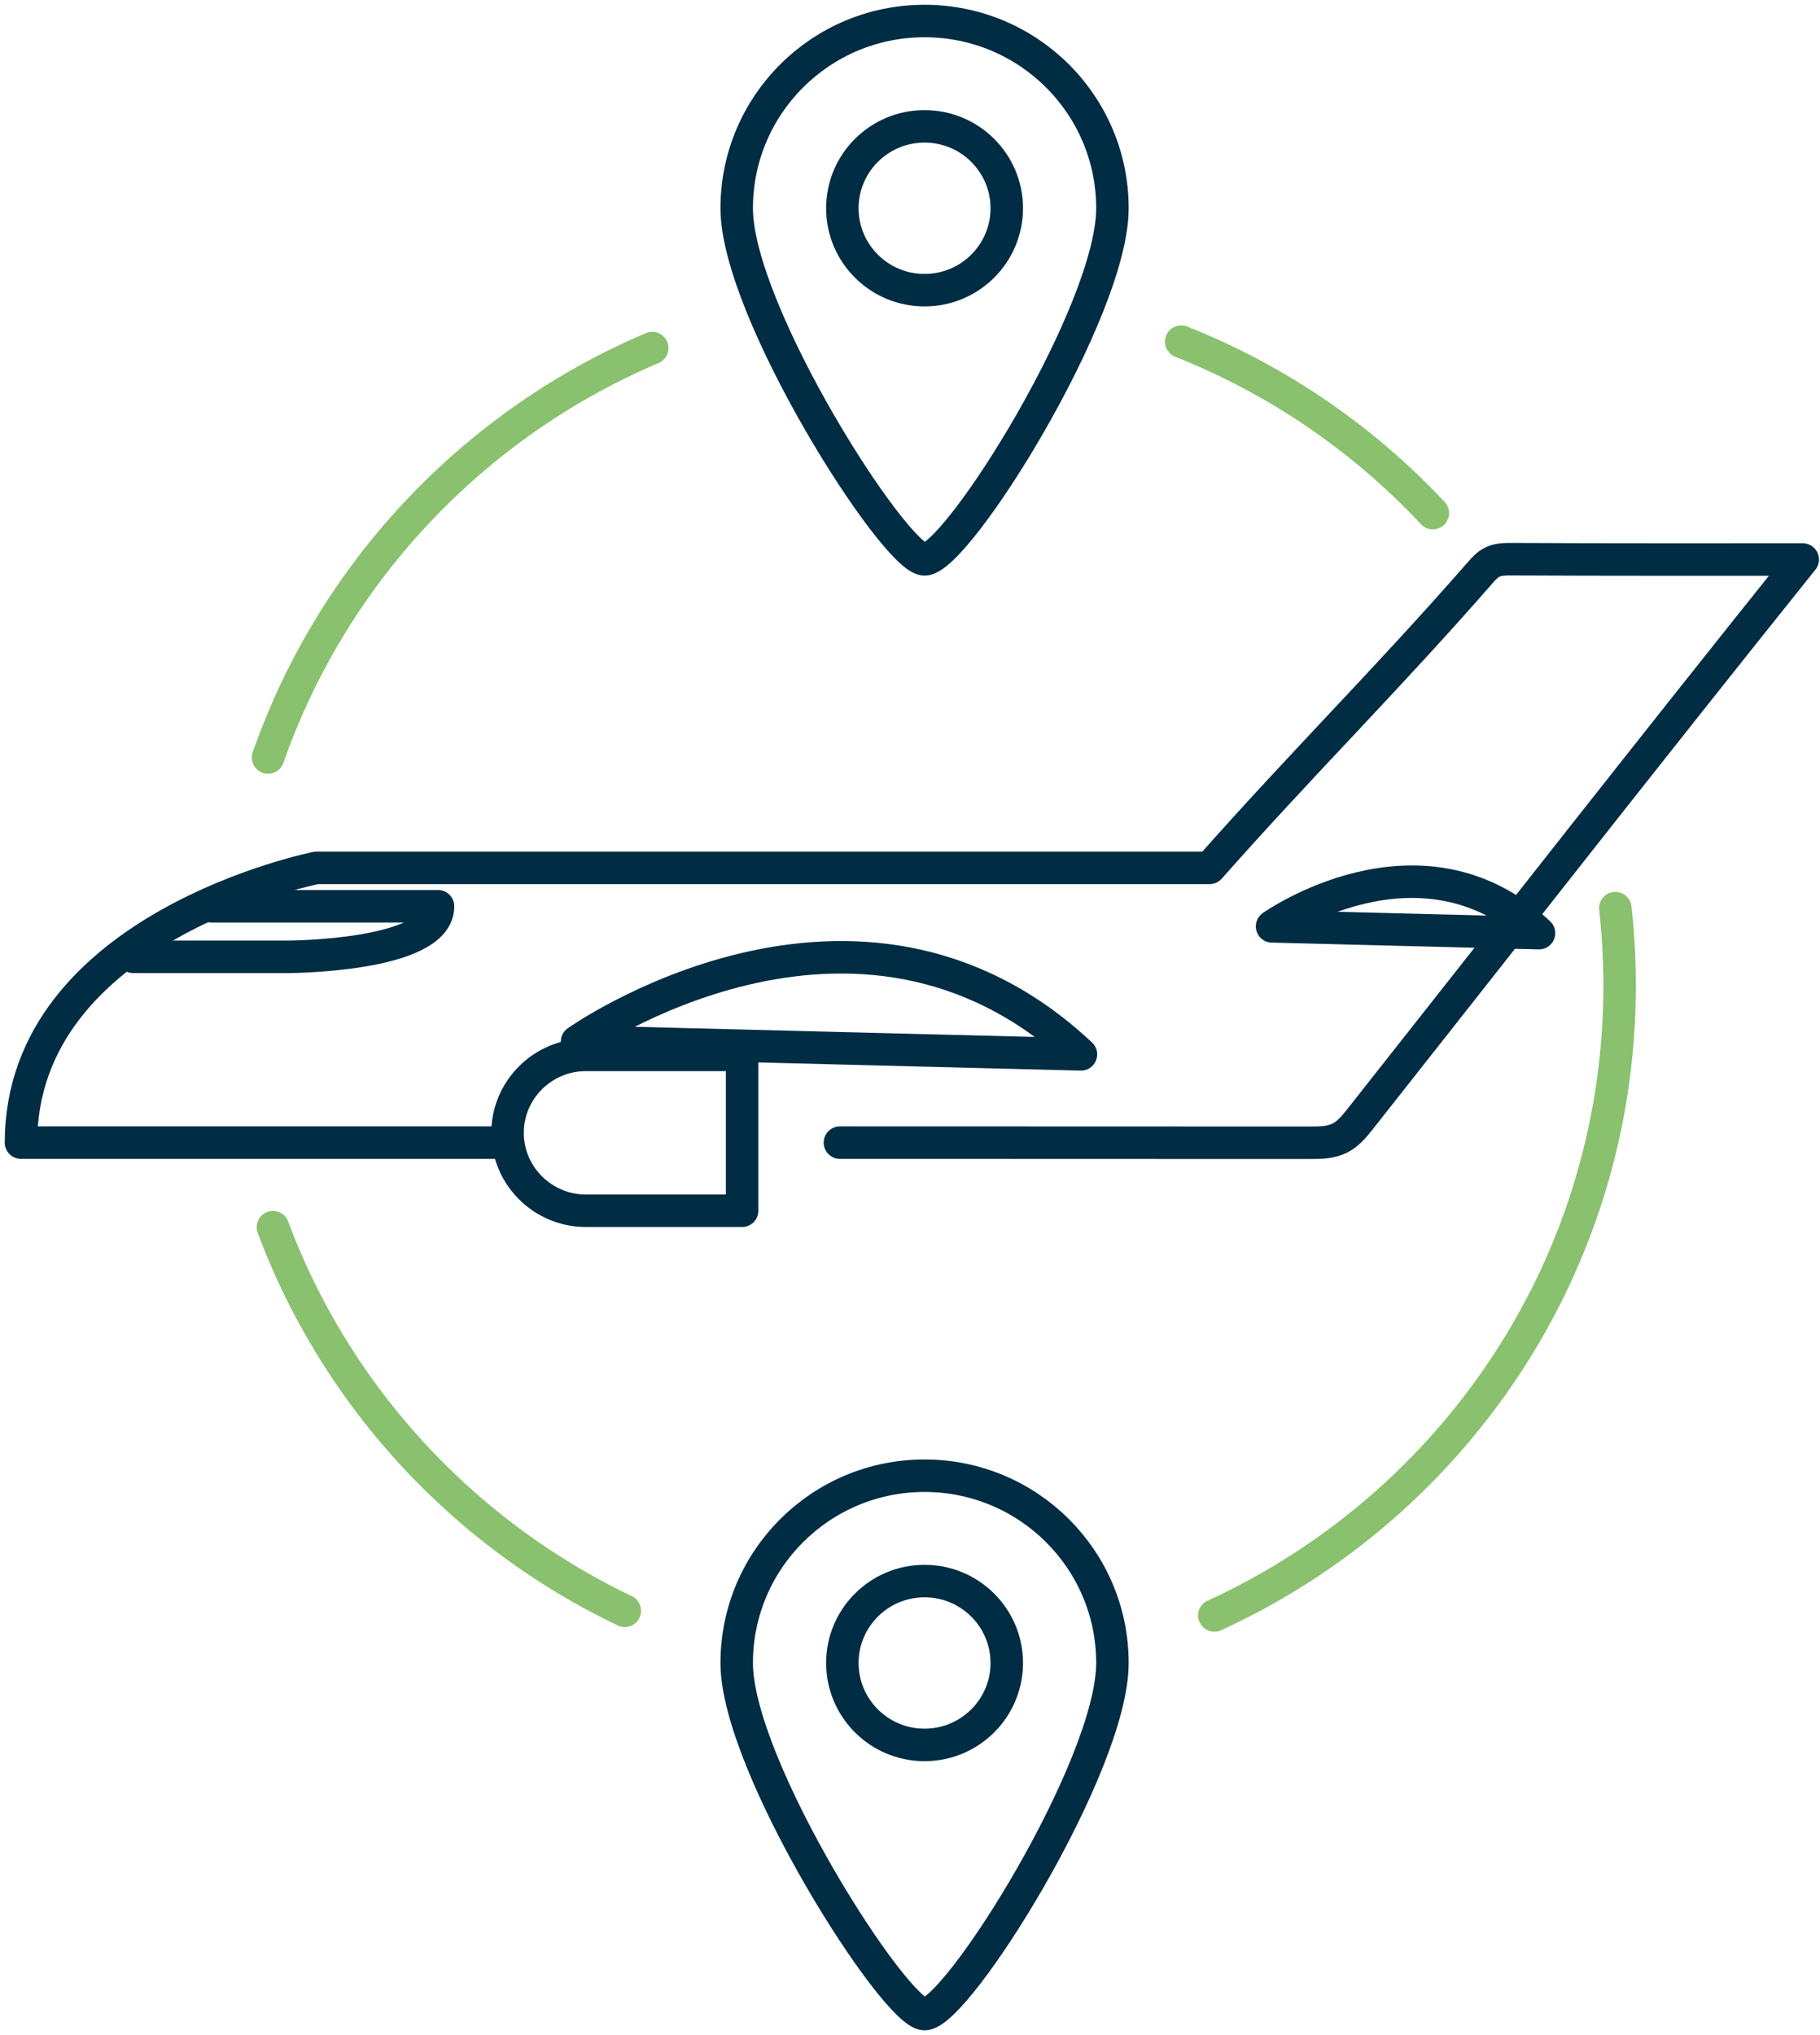
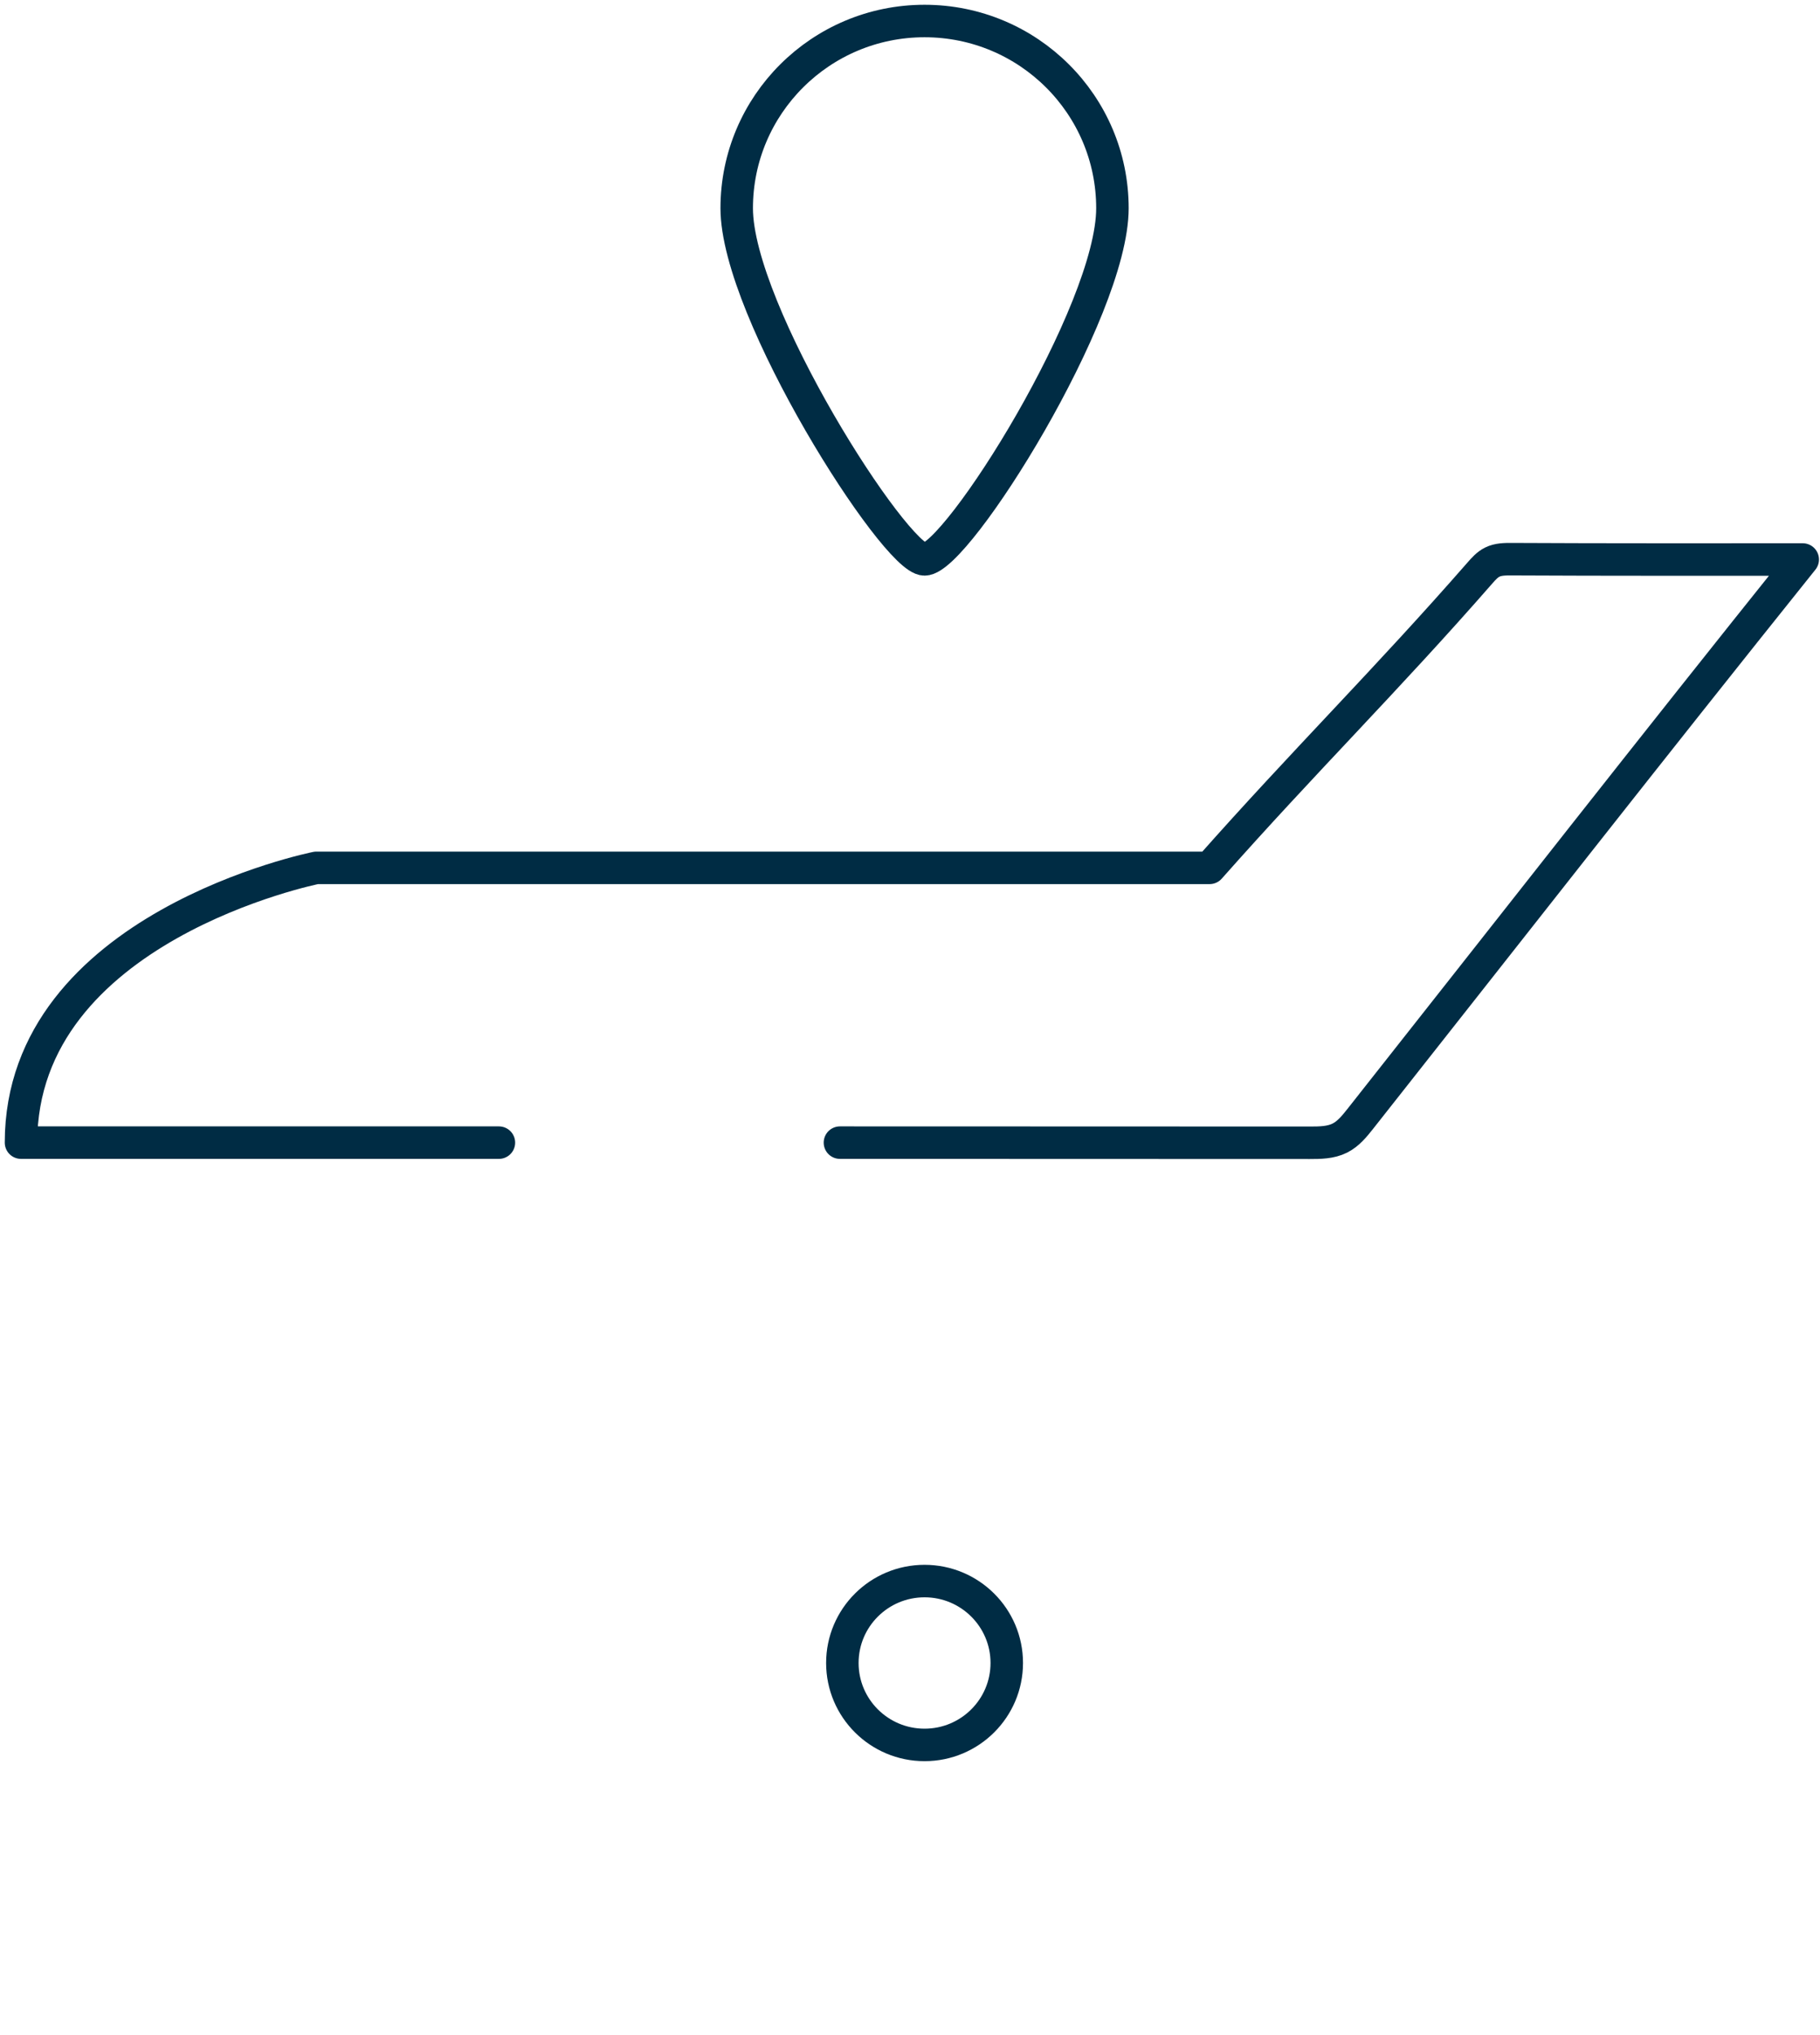
<svg xmlns="http://www.w3.org/2000/svg" width="102" height="114">
  <title>live-work-infrastructure-icon</title>
  <g stroke-width="1.82" fill="none" fill-rule="evenodd" stroke-linecap="round" stroke-linejoin="round">
    <path d="M62.345 11.665c0 5.795-8.719 19.67-10.53 19.67-1.643 0-10.527-13.875-10.527-19.67 0-5.792 4.713-10.488 10.527-10.488 5.817 0 10.53 4.696 10.53 10.488z" stroke="#002C44" />
-     <path d="M56.423 11.665c0 2.536-2.063 4.59-4.608 4.59-2.543 0-4.606-2.054-4.606-4.59 0-2.533 2.063-4.587 4.606-4.587 2.545 0 4.608 2.054 4.608 4.587zM62.345 93.156c0 5.793-8.719 19.668-10.53 19.668-1.643 0-10.527-13.875-10.527-19.668 0-5.792 4.713-10.49 10.527-10.49 5.817 0 10.53 4.698 10.53 10.49z" stroke="#002C44" />
    <path d="M56.423 93.156c0 2.534-2.063 4.59-4.608 4.59-2.543 0-4.606-2.056-4.606-4.59s2.063-4.589 4.606-4.589c2.545 0 4.608 2.055 4.608 4.589zM47.073 64.007l4.743.001c7.196 0 14.39.002 21.587.007.576 0 1.177-.005 1.69-.264.477-.241.823-.672 1.153-1.089 8.666-10.968 16.042-20.416 24.786-31.32-5.438 0-10.875.01-16.314-.018-.37-.001-.755 0-1.086.165-.277.137-.487.376-.691.608-5.253 6.008-9.86 10.544-15.15 16.518H17.731S1.177 51.914 1.177 64.007h26.784" stroke="#002C44" />
-     <path d="M7.47 53.6h8.6s8.48 0 8.48-2.833H11.849M32.34 58.347s15.656-11.088 28.24.716l-28.24-.716zM71.292 51.893s8.294-5.874 14.96.379l-14.96-.38zM41.591 67.823h-8.764c-2.41 0-4.382-1.964-4.382-4.365 0-2.401 1.972-4.366 4.382-4.366h8.764v8.731z" stroke="#002C44" />
-     <path d="M35.017 90.233c-9.063-4.324-16.188-12.035-19.719-21.488M90.528 50.87c.16 1.425.241 2.875.241 4.342 0 15.656-9.308 29.148-22.713 35.282M66.2 19.138a39.025 39.025 0 0 1 14.1 9.604M15.026 42.432c3.614-10.33 11.49-18.67 21.527-22.933" stroke="#89C16E" />
  </g>
</svg>